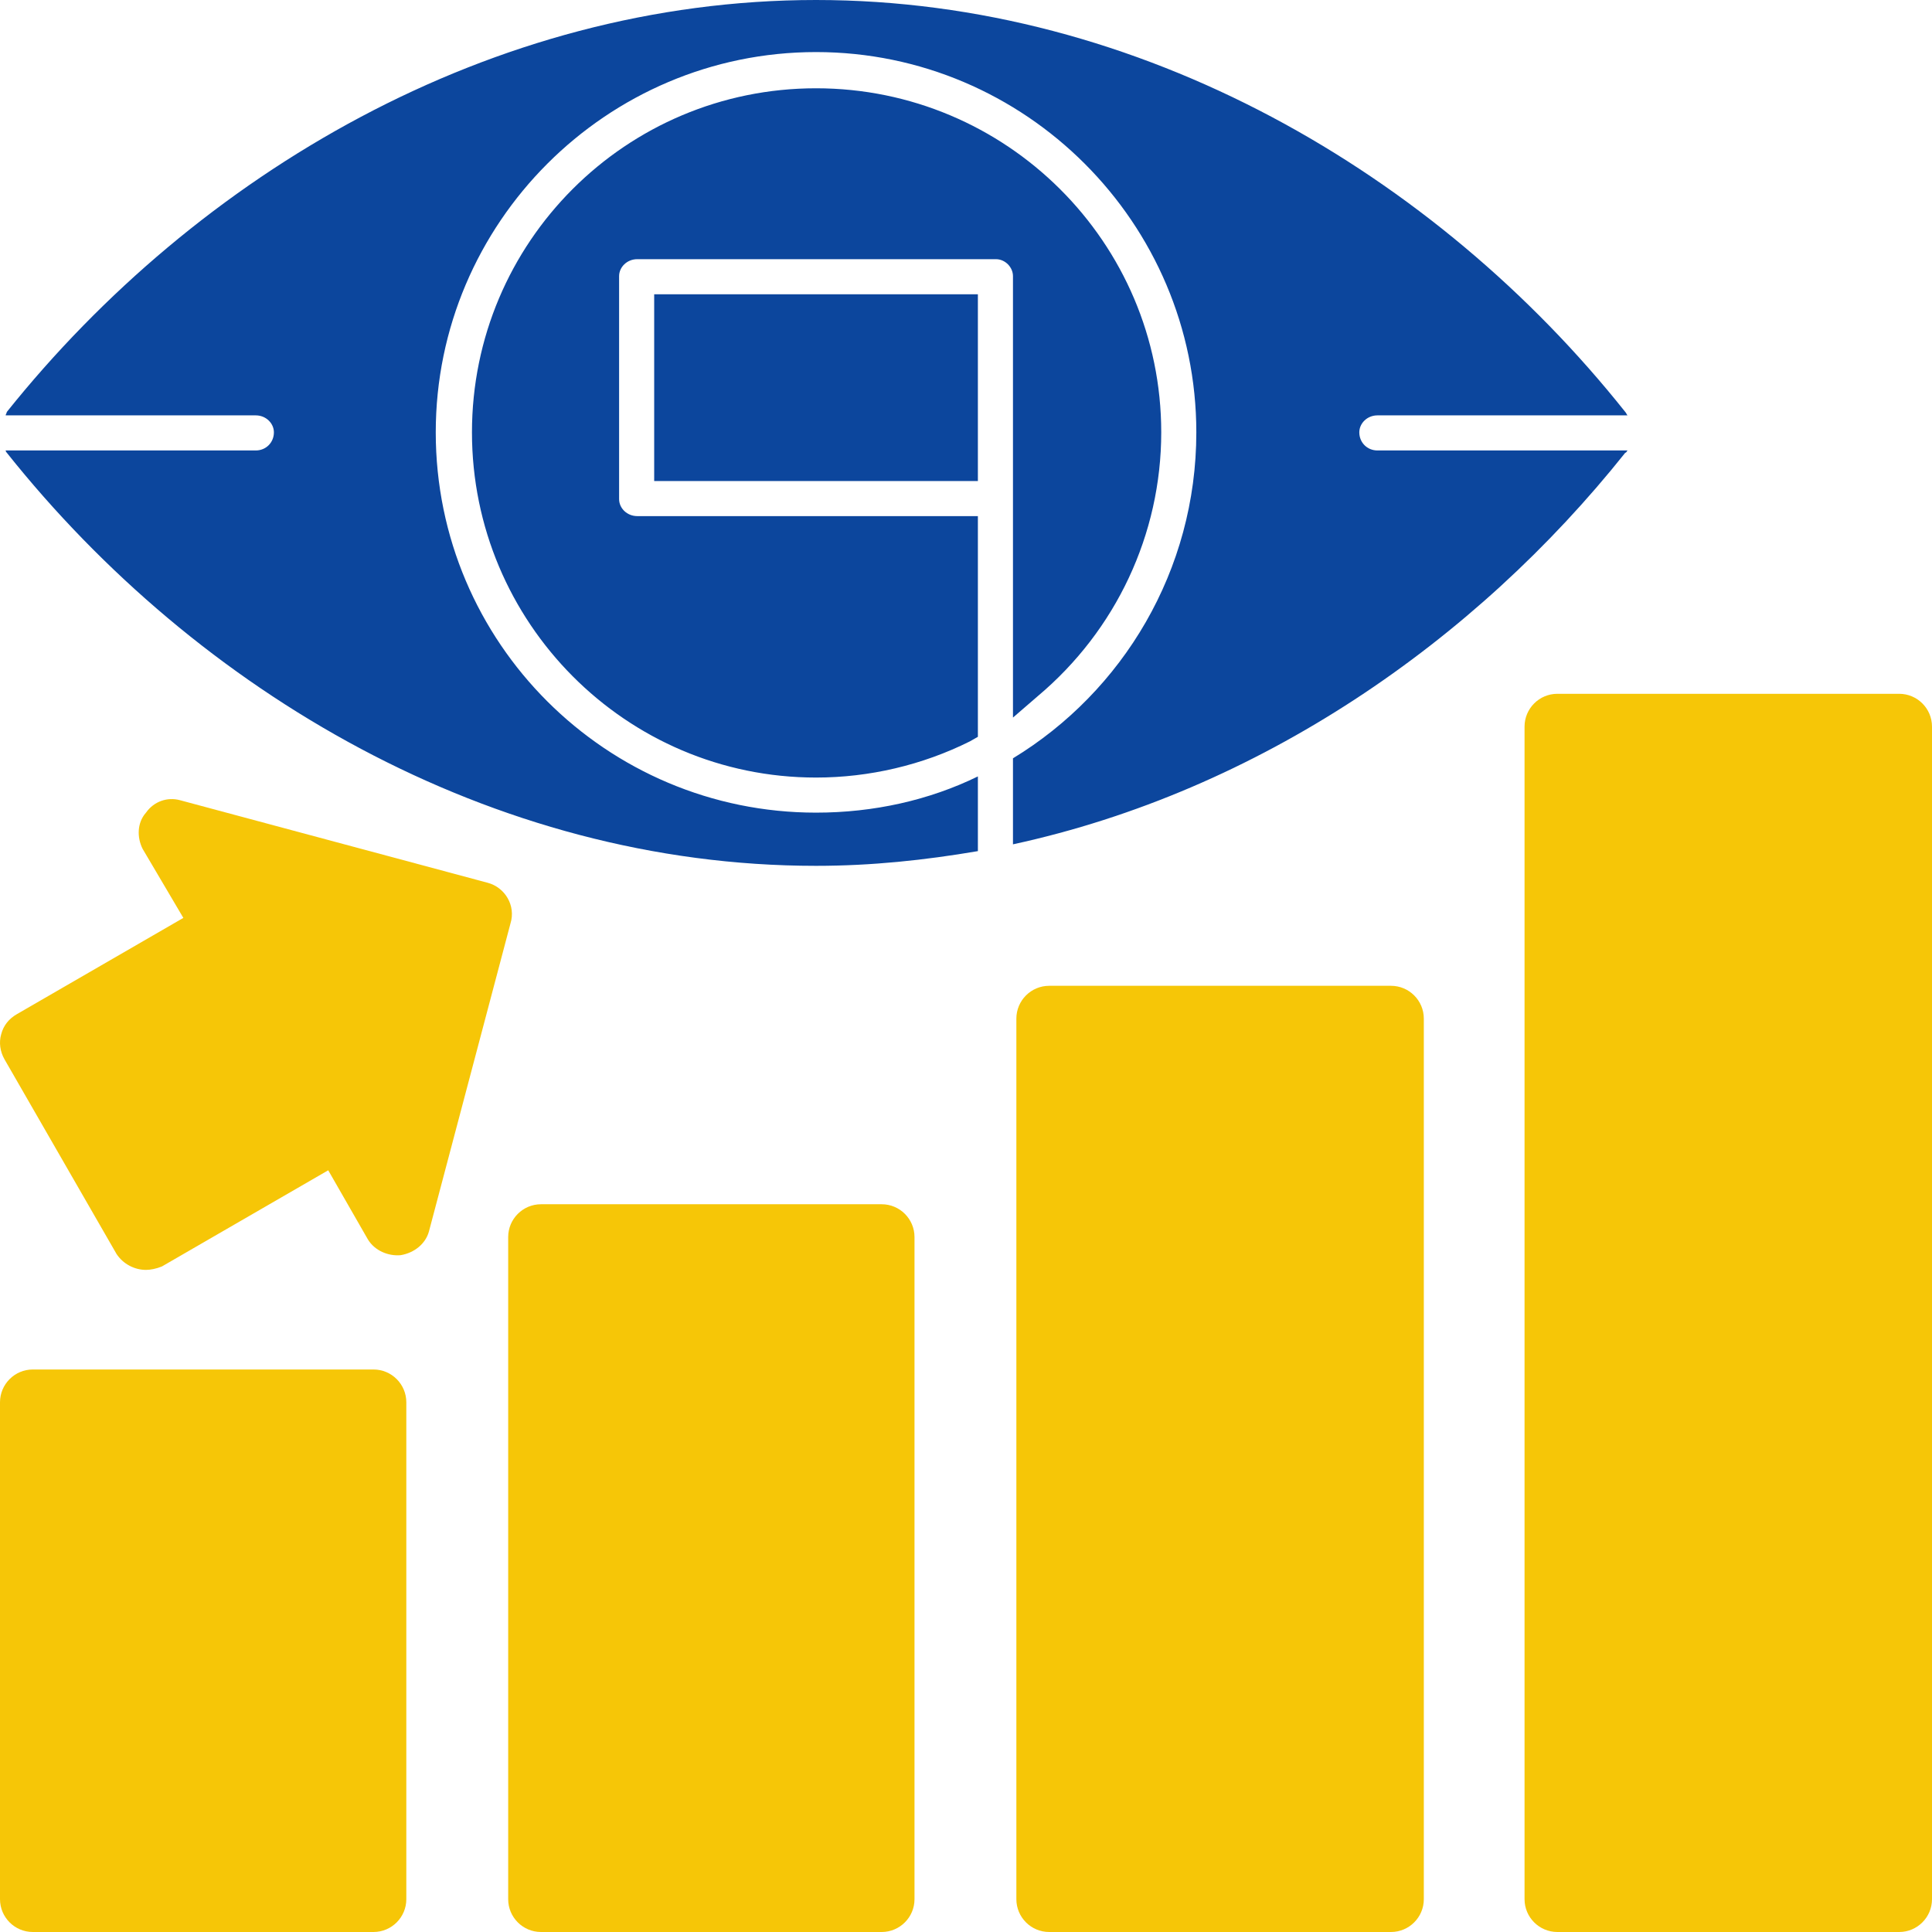
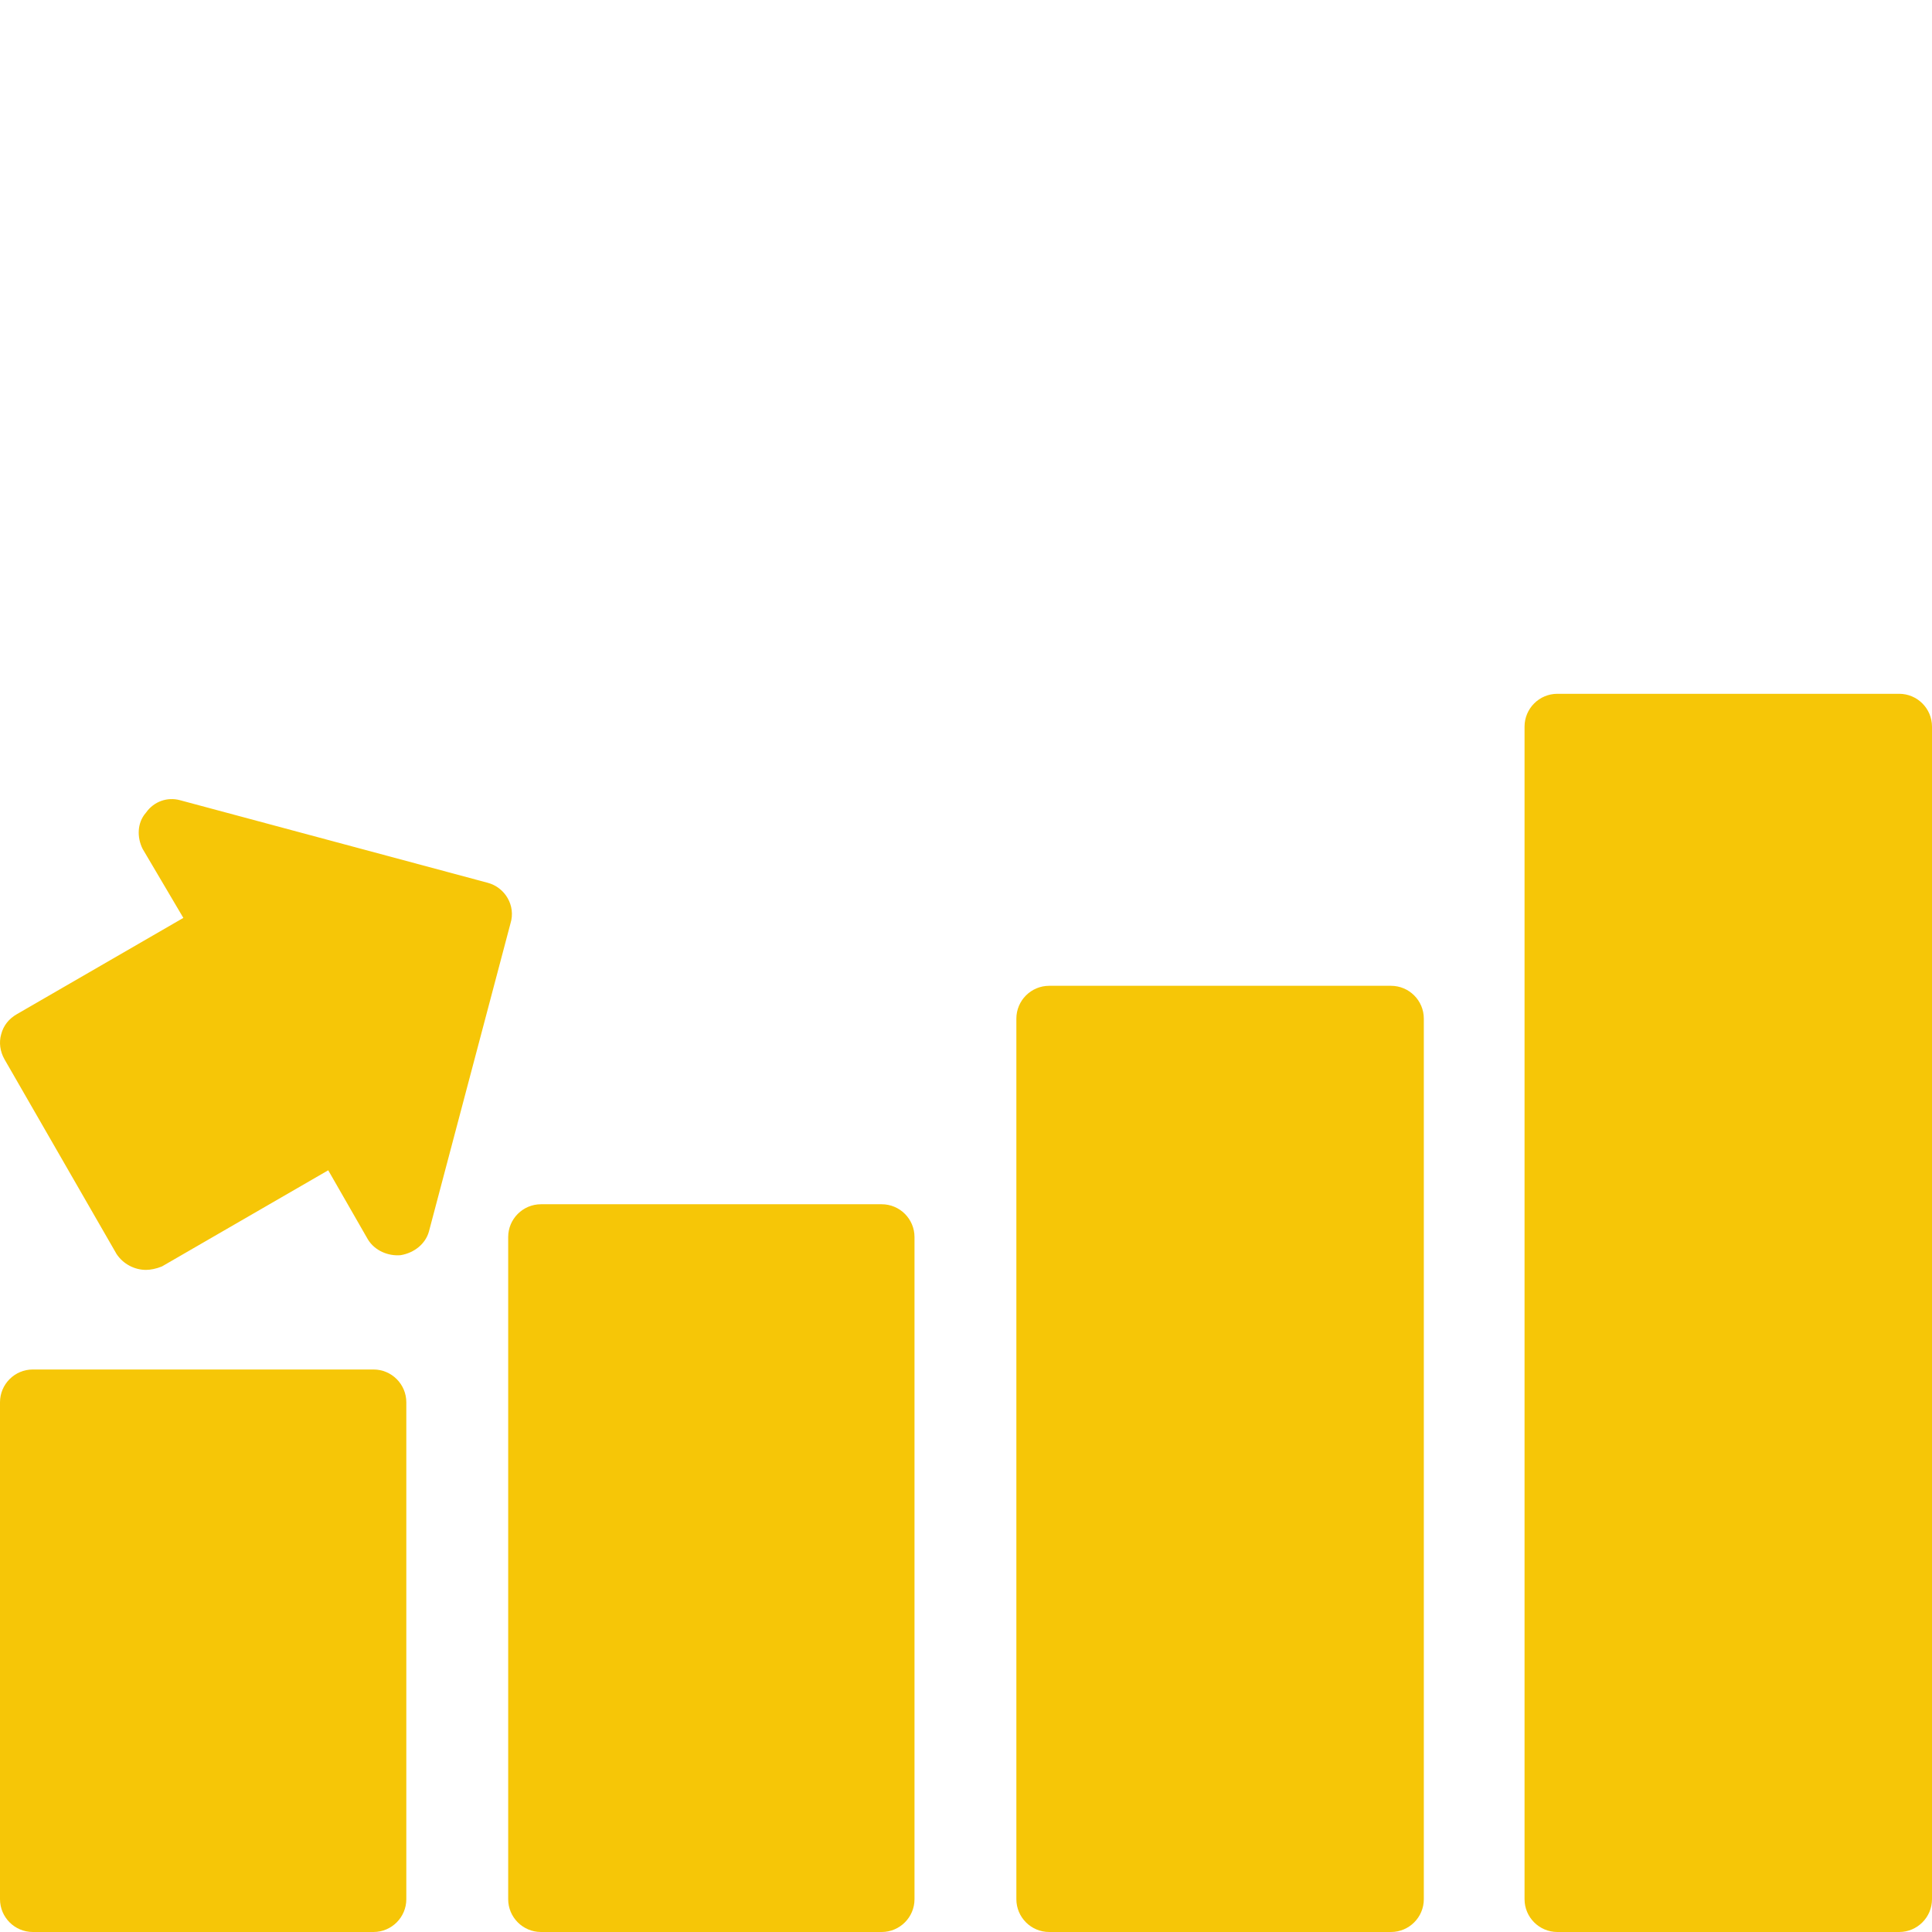
<svg xmlns="http://www.w3.org/2000/svg" id="SvgjsSvg1019" width="288" height="288" version="1.1">
  <defs id="SvgjsDefs1020" />
  <g id="SvgjsG1021">
    <svg fill-rule="evenodd" clip-rule="evenodd" image-rendering="optimizeQuality" shape-rendering="geometricPrecision" text-rendering="geometricPrecision" viewBox="0 0 1707 1707" width="288" height="288">
-       <path fill="#0c469d" d="M721 765c-287,0 -547,-154 -715,-365 0,0 -1,-1 -1,-2l221 0c9,0 16,-7 16,-16 0,-8 -7,-15 -16,-15l-221 0c0,-1 1,-2 1,-3 168,-210 428,-364 715,-364 287,0 548,154 715,364 1,1 1,2 2,3l-221 0c-9,0 -16,7 -16,15 0,9 7,16 16,16l221 0c-1,1 -1,2 -2,2 -133,167 -324,299 -541,346l0 -76c97,-59 162,-166 162,-288 0,-185 -151,-336 -336,-336 -185,0 -336,151 -336,336 0,186 151,336 336,336 51,0 100,-11 143,-32l0 66c-47,8 -94,13 -143,13zm136 -110c-42,21 -89,32 -136,32 -168,0 -304,-137 -304,-305 0,-168 136,-304 304,-304 168,0 305,136 305,304 0,90 -40,175 -109,233l-22 19 0 -71 0 -319c0,-8 -7,-15 -15,-15l-317 0c-9,0 -16,7 -16,15l0 197c0,8 7,15 16,15l301 0 0 107 0 88 -7 4zm-279 -230l0 -165 286 0 0 165 -286 0z" class="color303263 svgShape" />
      <path fill="#f6c607" d="M129 1122c-10 0-20-5-26-14l-99-172c-4-7-5-15-3-22 2-8 7-14 14-18l147-85-36-61c-5-10-5-23 3-32 7-10 19-14 30-11l272 73c15 4 25 20 20 36l-72 272c-3 11-13 19-25 21-11 1-23-4-29-14l-35-61-147 85c-5 2-10 3-14 3zM1678 1707l-302 0c-16 0-29-13-29-29l0-1036c0-16 13-29 29-29l302 0c16 0 29 13 29 29l0 1036c0 16-13 29-29 29zm-449 0l-302 0c-16 0-29-13-29-29l0-778c0-16 13-29 29-29l302 0c16 0 29 13 29 29l0 778c0 16-13 29-29 29zm-450 0l-301 0c-16 0-29-13-29-29l0-585c0-16 13-29 29-29l301 0c16 0 29 13 29 29l0 585c0 16-13 29-29 29zm-449 0l-301 0c-16 0-29-13-29-29l0-439c0-16 13-29 29-29l301 0c16 0 29 13 29 29l0 439c0 16-13 29-29 29z" class="color4066ef svgShape" />
    </svg>
  </g>
</svg>